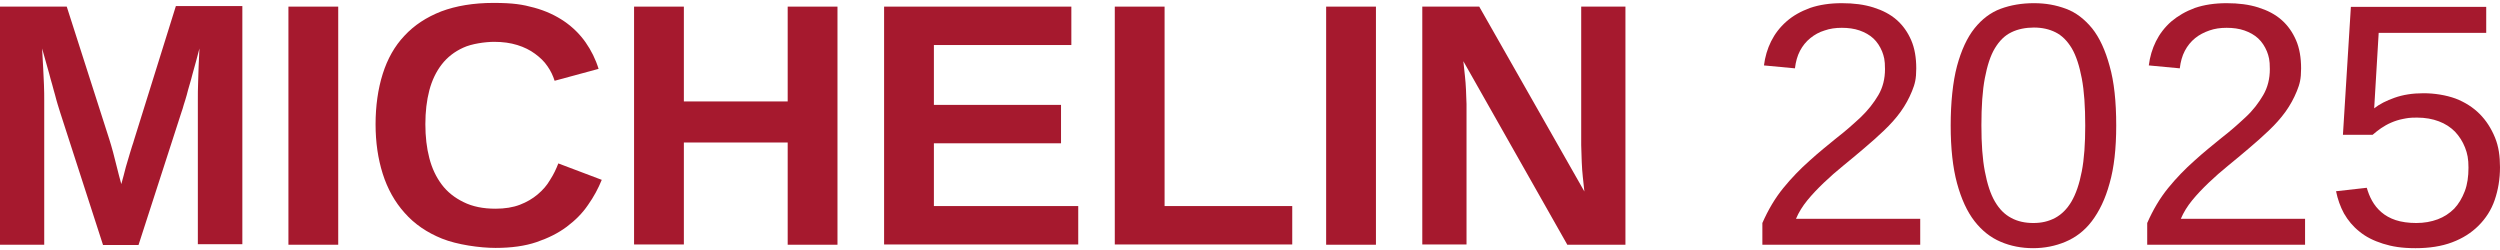
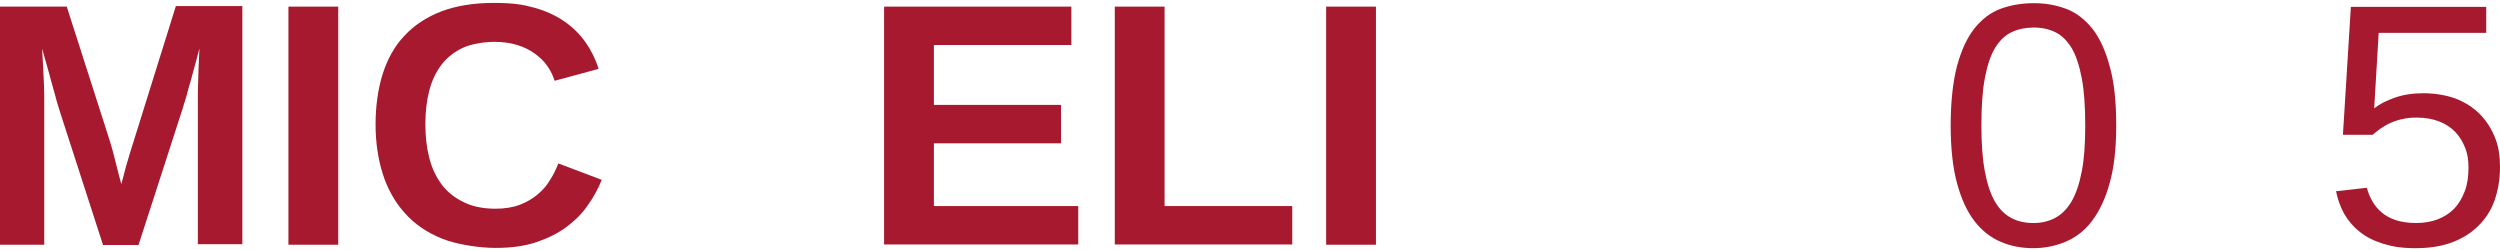
<svg xmlns="http://www.w3.org/2000/svg" id="STARS" version="1.1" viewBox="0 0 943.9 94.3">
  <defs>
    <style>
      .cls-1 {
        fill: #a6192e;
        stroke-width: 0px;
      }
    </style>
  </defs>
  <path class="cls-1" d="M74.7,92.3v-54.4c0-2.2,0-4.4.1-6.7s.1-4.4.2-6.3c.1-2.3.2-4.4.3-6.6-.9,3.4-1.7,6.5-2.6,9.6-.3,1.3-.7,2.6-1.1,4-.4,1.4-.8,2.7-1.1,4-.4,1.3-.7,2.5-1.1,3.6-.3,1.1-.6,2.1-.9,2.9l-16.2,50.1h-13.4l-16.2-50.1c-.3-.8-.5-1.8-.9-2.9-.3-1.1-.7-2.3-1-3.6-.4-1.3-.7-2.6-1.1-4s-.8-2.7-1.1-4c-.9-3-1.7-6.2-2.7-9.6.1,2.5.3,4.9.4,7.3.1,2,.2,4.2.3,6.4.1,2.3.1,4.2.1,5.9v54.5H0V2.5h25.2l16.1,50.2c.4,1.3.9,2.9,1.4,4.8.5,1.9,1,3.8,1.4,5.5.5,2.1,1.1,4.3,1.7,6.5.6-2.2,1.2-4.3,1.7-6.4.3-.9.5-1.8.8-2.7s.5-1.8.8-2.7.5-1.7.8-2.6c.3-.8.5-1.5.7-2.2L66.4,2.3h25.1v89.9h-16.8Z" />
  <path class="cls-1" d="M108.9,92.3V2.5h18.8v89.9h-18.8Z" />
  <path class="cls-1" d="M187.1,78.8c3.5,0,6.6-.5,9.2-1.5s4.8-2.3,6.7-3.9c1.9-1.6,3.5-3.4,4.7-5.5,1.3-2,2.3-4.1,3.1-6.2l16.4,6.2c-1.3,3.2-3,6.4-5.2,9.5-2.1,3.1-4.8,5.8-8,8.2s-7,4.3-11.4,5.8-9.6,2.2-15.5,2.2-14.5-1.2-20.2-3.5-10.4-5.5-14.1-9.7c-3.7-4.1-6.5-9.1-8.3-14.8-1.8-5.7-2.7-11.9-2.7-18.7s.9-13.3,2.7-19c1.8-5.7,4.5-10.5,8.2-14.4,3.7-4,8.3-7,13.9-9.2,5.6-2.1,12.2-3.2,19.7-3.2s11,.6,15.4,1.8c4.4,1.2,8.2,3,11.4,5.2,3.2,2.2,5.9,4.9,8,7.9s3.8,6.4,4.9,10l-16.6,4.5c-.6-1.9-1.5-3.8-2.7-5.5-1.2-1.8-2.8-3.3-4.7-4.7-1.9-1.4-4.1-2.5-6.7-3.3s-5.4-1.2-8.7-1.2-8.5.7-11.7,2.2c-3.3,1.5-6,3.6-8.1,6.3-2.1,2.7-3.7,6-4.7,9.8s-1.5,8.1-1.5,12.8.5,9,1.5,12.8c1,3.9,2.6,7.2,4.7,10s4.9,5,8.2,6.6c3.4,1.7,7.4,2.5,12.1,2.5Z" />
-   <path class="cls-1" d="M297.4,92.3v-38.5h-39.2v38.5h-18.8V2.5h18.8v35.8h39.2V2.5h18.8v89.9h-18.8Z" />
  <path class="cls-1" d="M333.8,92.3V2.5h70.7v14.5h-51.9v22.6h48v14.5h-48v23.7h54.5v14.5h-73.3Z" />
  <path class="cls-1" d="M420.9,92.3V2.5h18.8v75.3h48.2v14.5h-67Z" />
  <path class="cls-1" d="M500.7,92.3V2.5h18.8v89.9h-18.8Z" />
-   <path class="cls-1" d="M591.7,92.3l-39.2-69.2c.2,1.9.4,3.7.6,5.6.2,1.6.3,3.4.4,5.2,0,1.9.2,3.7.2,5.4v53h-16.7V2.5h21.5l39.7,69.8c-.2-1.8-.4-3.7-.6-5.6-.2-1.7-.3-3.5-.4-5.6,0-2.1-.2-4.2-.2-6.3V2.5h16.7v89.9h-22Z" />
-   <path class="cls-1" d="M665.4,92.3v-8.1c2.2-5,4.8-9.4,7.9-13.2,3.1-3.8,6.4-7.2,9.9-10.3,3.4-3.1,6.9-5.9,10.2-8.6,3.4-2.6,6.4-5.3,9.2-7.9,2.7-2.6,4.9-5.4,6.6-8.3,1.7-2.9,2.5-6.2,2.5-9.8s-.4-4.8-1.1-6.7c-.8-1.9-1.9-3.6-3.3-4.9-1.4-1.3-3.2-2.3-5.2-3s-4.3-1-6.7-1-4.5.3-6.5,1c-2,.6-3.8,1.6-5.4,2.9-1.6,1.3-2.9,2.9-3.9,4.8s-1.6,4.1-1.9,6.6l-11.7-1.1c.4-3.2,1.3-6.3,2.7-9.1,1.4-2.8,3.3-5.3,5.8-7.5s5.4-3.8,8.9-5.1c3.5-1.2,7.5-1.8,12-1.8s8.4.5,11.9,1.6c3.5,1.1,6.4,2.6,8.8,4.7s4.2,4.7,5.5,7.7,1.9,6.6,1.9,10.6-.5,5.9-1.6,8.6-2.5,5.3-4.3,7.8-3.9,4.8-6.3,7.1c-2.4,2.3-4.9,4.5-7.5,6.7s-5.2,4.4-7.8,6.5c-2.6,2.1-5.1,4.3-7.4,6.5s-4.4,4.4-6.2,6.6-3.3,4.6-4.3,7h46.9v9.8h-59.6Z" />
  <path class="cls-1" d="M799,47.4c0,8.6-.8,15.9-2.5,21.8-1.6,5.9-3.9,10.6-6.7,14.3s-6.2,6.2-10,7.8-7.9,2.4-12.2,2.4-8.5-.8-12.2-2.4c-3.8-1.6-7.1-4.2-9.9-7.8-2.8-3.6-5-8.4-6.6-14.3s-2.4-13.2-2.4-21.8.8-16.5,2.4-22.5c1.6-5.9,3.8-10.7,6.6-14.2s6.1-6,9.9-7.4c3.8-1.4,8-2.1,12.5-2.1s8.3.7,12.1,2.1c3.8,1.4,7,3.9,9.9,7.4,2.8,3.5,5,8.3,6.6,14.2,1.7,5.9,2.5,13.4,2.5,22.5ZM787.3,47.4c0-7.1-.4-13.1-1.3-17.8-.9-4.7-2.1-8.5-3.8-11.4-1.7-2.8-3.7-4.8-6.1-6-2.4-1.2-5.1-1.8-8.2-1.8s-6.1.6-8.5,1.8c-2.5,1.2-4.5,3.2-6.2,6-1.7,2.8-2.9,6.6-3.8,11.3-.9,4.7-1.3,10.7-1.3,17.8s.4,12.7,1.3,17.4c.9,4.7,2.1,8.5,3.8,11.4s3.7,4.9,6.2,6.2c2.4,1.3,5.2,1.9,8.3,1.9s5.7-.6,8.2-1.9c2.4-1.3,4.5-3.3,6.2-6.2,1.7-2.9,3-6.7,3.9-11.4.9-4.6,1.3-10.4,1.3-17.3Z" />
-   <path class="cls-1" d="M810.7,92.3v-8.1c2.2-5,4.8-9.4,7.9-13.2s6.4-7.2,9.9-10.3c3.4-3.1,6.9-5.9,10.2-8.6,3.4-2.6,6.4-5.3,9.2-7.9s4.9-5.4,6.6-8.3c1.7-2.9,2.5-6.2,2.5-9.8s-.4-4.8-1.1-6.7c-.8-1.9-1.9-3.6-3.3-4.9-1.4-1.3-3.2-2.3-5.2-3s-4.3-1-6.7-1-4.5.3-6.5,1-3.8,1.6-5.4,2.9-2.9,2.9-3.9,4.8-1.6,4.1-1.9,6.6l-11.7-1.1c.4-3.2,1.3-6.3,2.7-9.1,1.4-2.8,3.3-5.3,5.8-7.5,2.5-2.1,5.4-3.8,8.9-5.1,3.5-1.2,7.5-1.8,12-1.8s8.4.5,11.9,1.6c3.5,1.1,6.4,2.6,8.8,4.7,2.4,2.1,4.2,4.7,5.5,7.7s1.9,6.6,1.9,10.6-.5,5.9-1.6,8.6-2.5,5.3-4.3,7.8-3.9,4.8-6.3,7.1c-2.4,2.3-4.9,4.5-7.5,6.7s-5.2,4.4-7.8,6.5c-2.6,2.1-5.1,4.3-7.4,6.5-2.3,2.2-4.4,4.4-6.2,6.6s-3.3,4.6-4.3,7h46.9v9.8h-59.6Z" />
  <path class="cls-1" d="M943.9,63.1c0,4.5-.7,8.6-2,12.4s-3.4,7-6.1,9.7-6,4.8-10,6.3-8.6,2.2-13.8,2.2-8.8-.6-12.3-1.7-6.5-2.6-8.9-4.6c-2.4-1.9-4.3-4.2-5.8-6.8-1.4-2.6-2.4-5.4-3-8.4l11.6-1.3c.5,1.7,1.1,3.3,2,4.9s2,3,3.5,4.3,3.3,2.3,5.4,3,4.8,1.1,7.8,1.1,5.7-.5,8.1-1.4,4.5-2.3,6.2-4c1.7-1.8,3-4,4-6.6s1.4-5.6,1.4-8.9-.4-5.3-1.3-7.6-2.2-4.3-3.8-6c-1.7-1.7-3.7-3-6.1-3.9s-5.1-1.4-8.2-1.4-3.7.2-5.3.5c-1.6.3-3.1.8-4.5,1.4-1.4.6-2.6,1.3-3.8,2.1-1.1.8-2.2,1.6-3.2,2.5h-11.2l3-48.3h51.1v9.8h-40.6l-1.7,28.5c2-1.6,4.6-2.9,7.7-4s6.7-1.7,10.9-1.7,8.5.7,12.1,2c3.6,1.4,6.6,3.3,9.1,5.8s4.4,5.5,5.8,8.9,1.9,7.1,1.9,11.2Z" />
</svg>